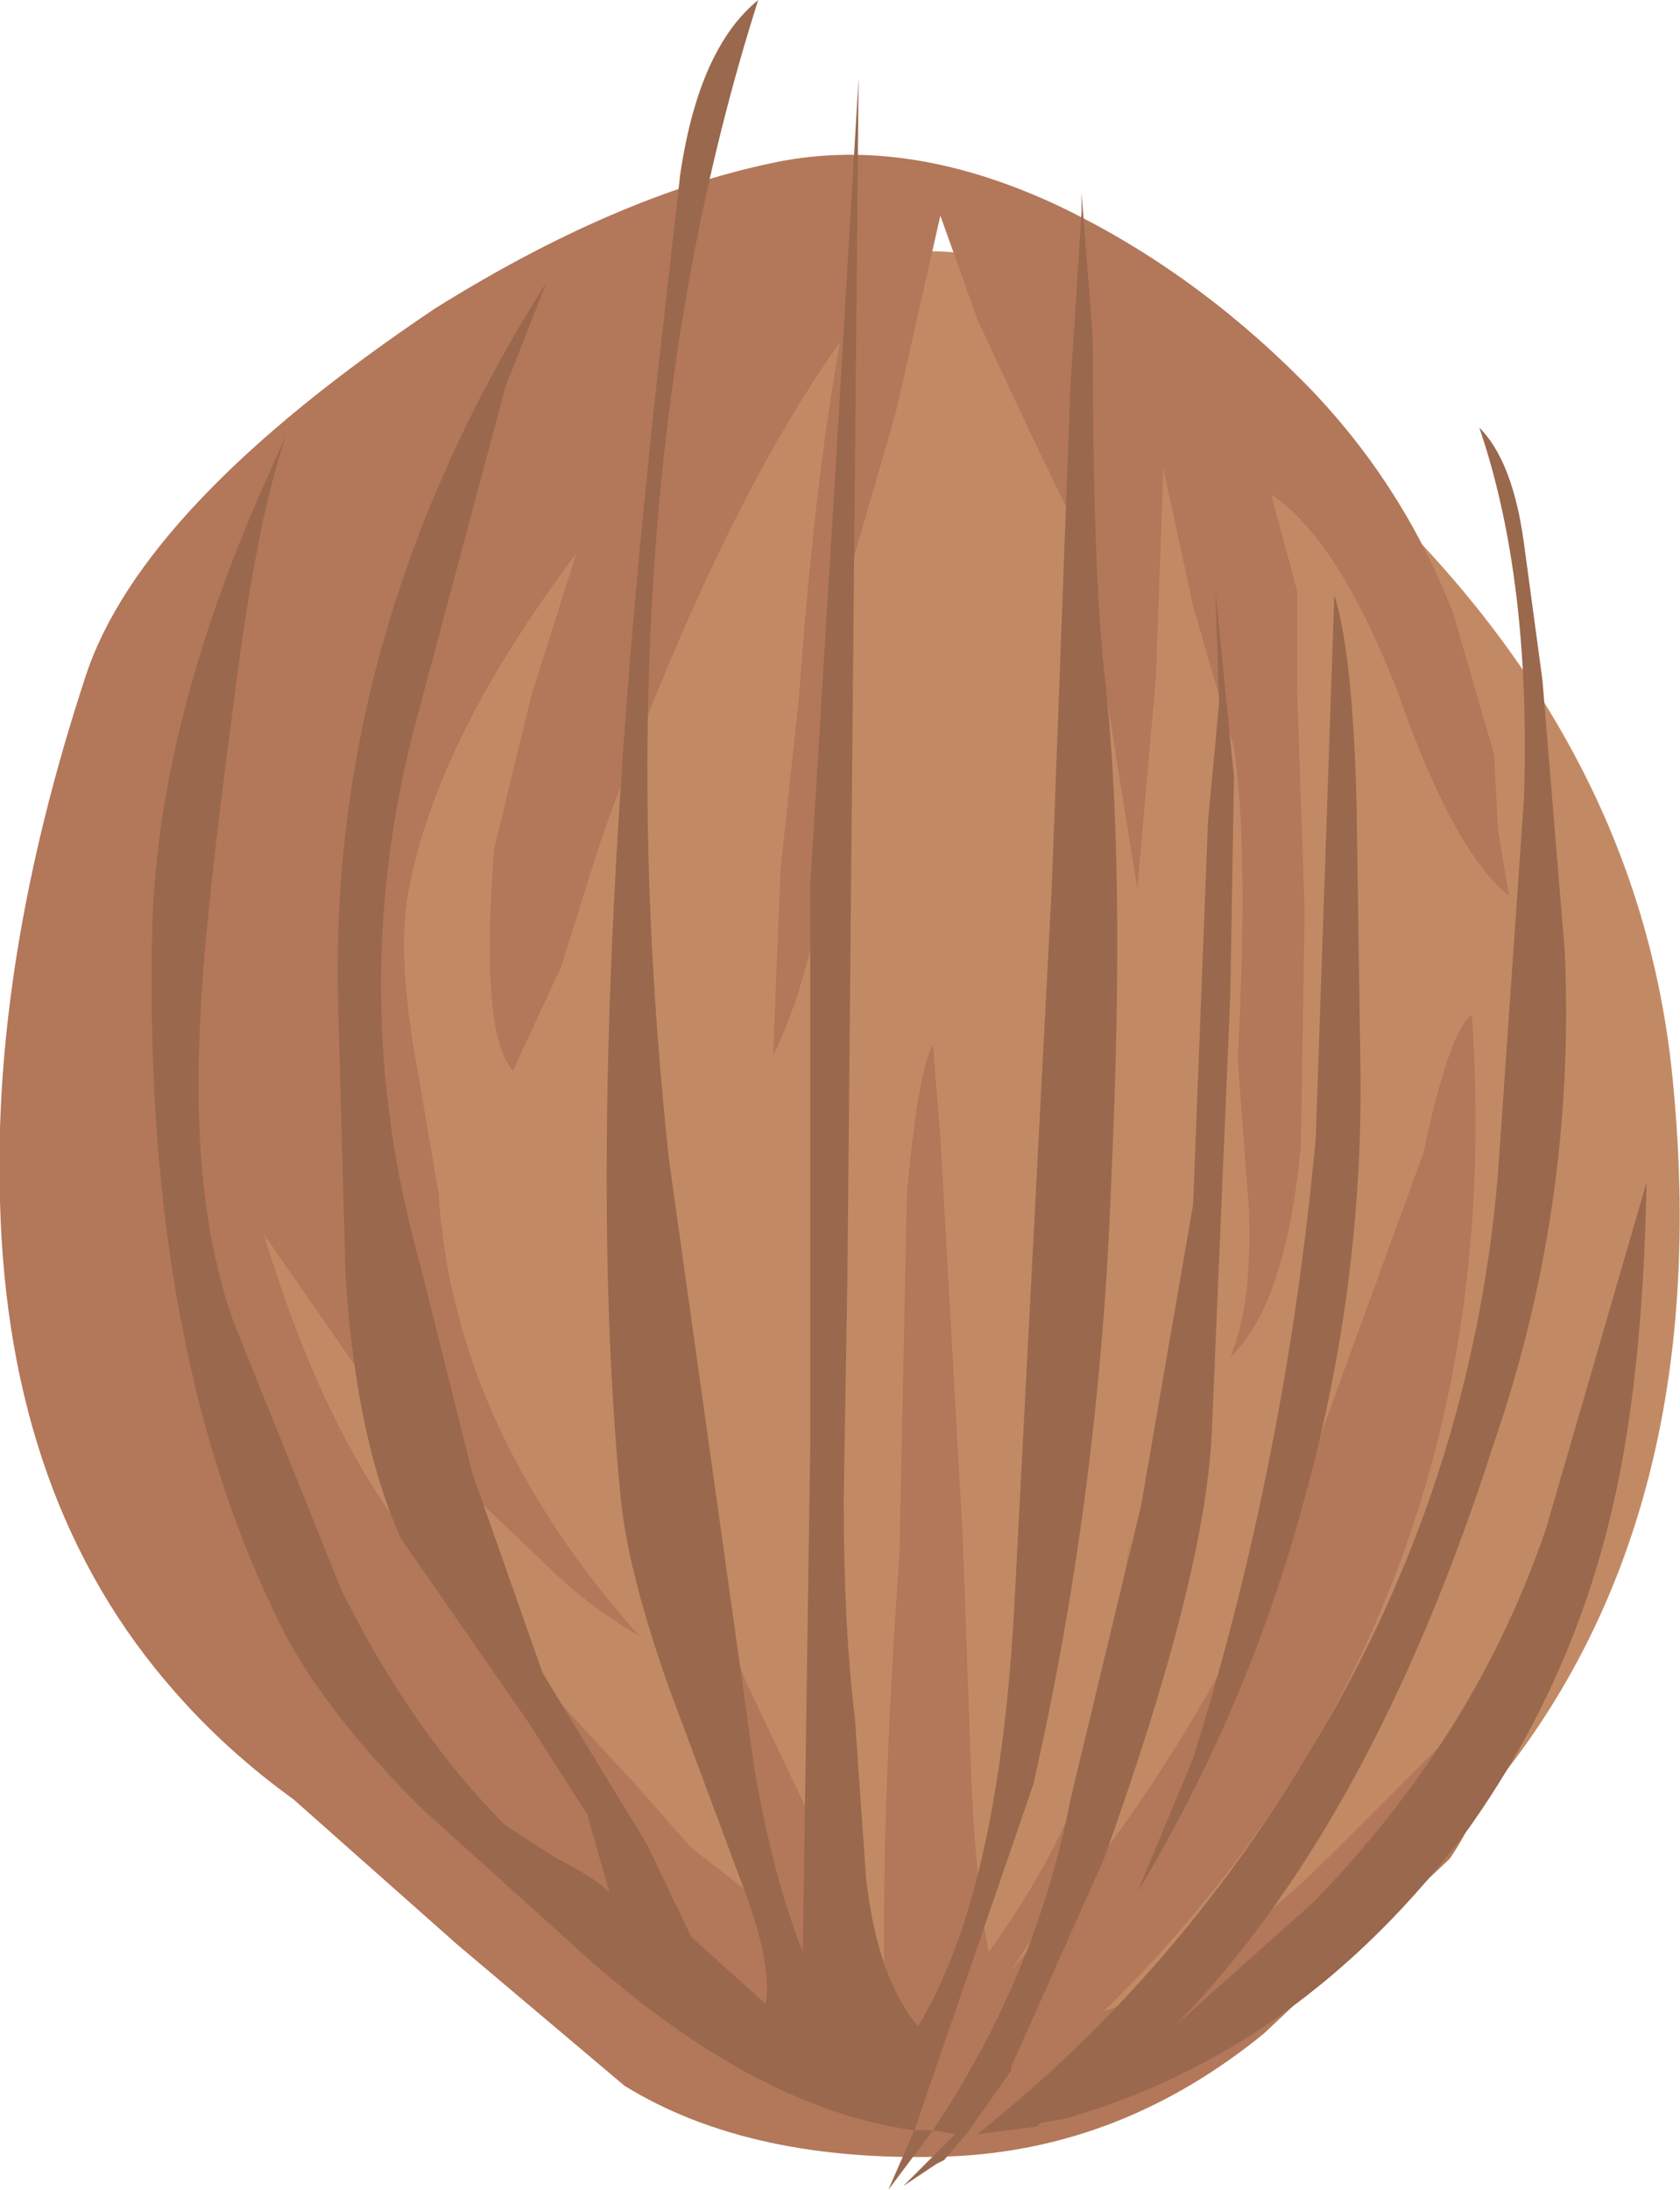
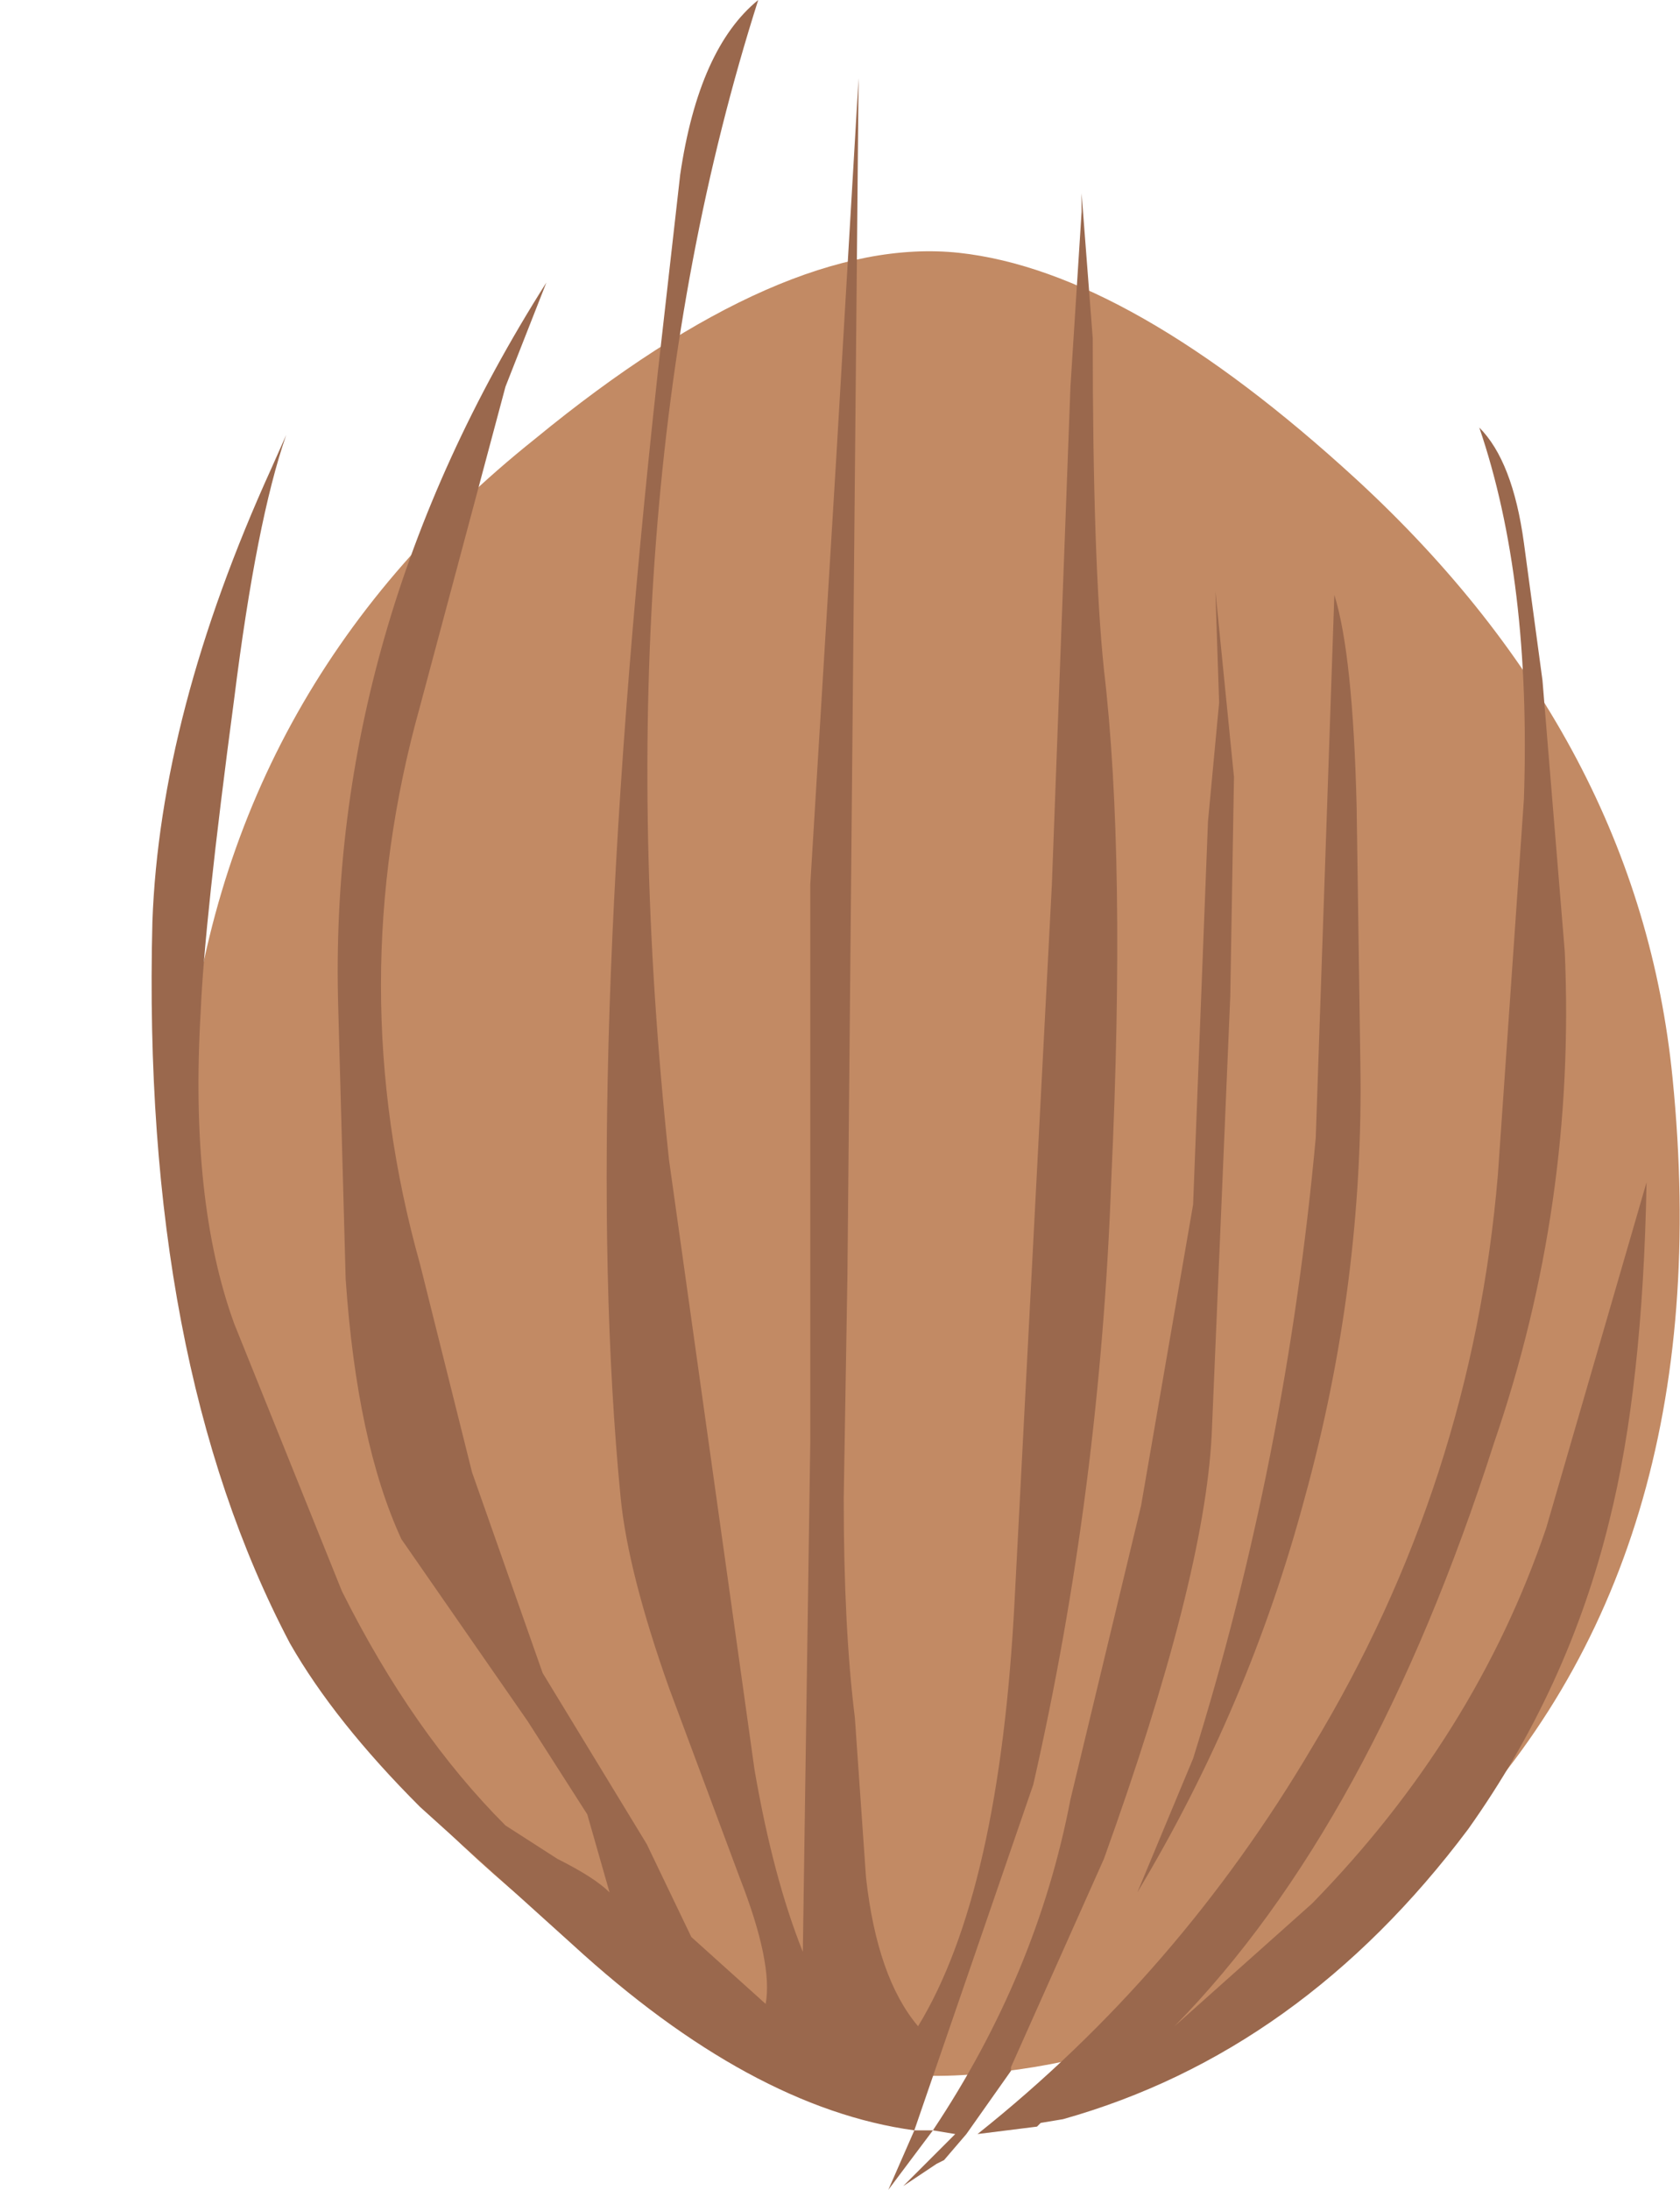
<svg xmlns="http://www.w3.org/2000/svg" height="29.45px" width="22.6px">
  <g transform="matrix(1.0, 0.0, 0.0, 1.0, 0.0, 0.0)">
    <path d="M12.9 3.4 Q15.2 3.65 18.25 6.45 22.05 9.95 22.5 14.5 23.15 21.0 19.4 24.8 16.6 27.65 13.05 27.9 9.75 28.15 6.2 24.8 1.95 20.75 2.5 14.5 3.0 9.25 7.2 5.9 10.55 3.15 12.9 3.4" fill="#c28a64" fill-rule="evenodd" stroke="none" />
-     <path d="M10.35 2.2 Q12.15 1.8 14.2 2.75 16.0 3.6 17.5 5.1 18.85 6.45 19.55 8.25 L20.1 10.15 20.15 11.15 20.3 12.05 Q19.55 11.45 18.8 9.3 18.0 7.25 17.1 6.65 L17.45 7.95 17.45 9.3 17.55 12.25 17.5 15.4 Q17.3 17.55 16.55 18.25 16.85 17.55 16.8 16.25 L16.65 14.25 Q16.8 11.45 16.6 10.05 L16.05 8.15 15.65 6.3 15.55 9.1 15.3 11.95 15.05 10.4 14.8 8.8 14.55 7.25 13.85 5.8 13.15 4.3 12.65 2.9 12.05 5.55 11.5 7.45 Q11.2 8.5 11.25 9.35 11.25 12.45 10.4 14.2 L10.5 11.7 10.75 9.35 Q10.95 6.55 11.3 4.6 9.6 7.0 8.05 11.4 L7.55 13.0 6.9 14.4 Q6.45 13.9 6.65 11.4 L7.15 9.35 7.75 7.45 Q5.9 9.9 5.5 11.95 5.35 12.75 5.55 14.0 L5.9 16.05 Q6.1 19.2 8.6 22.0 7.9 21.6 7.3 21.0 L6.25 20.0 4.8 18.4 3.55 16.6 Q4.35 19.25 5.55 20.75 L8.55 24.0 9.3 24.85 10.2 25.55 9.0 21.15 8.4 18.8 Q8.15 17.35 8.35 16.5 8.8 19.6 10.05 22.65 L11.05 24.75 11.9 26.85 Q11.85 24.4 12.1 20.9 L12.2 16.05 Q12.35 14.4 12.55 14.05 L12.65 15.3 12.95 20.65 13.05 23.45 Q13.1 25.2 13.3 26.25 14.5 24.6 14.95 22.8 L14.8 23.95 Q14.55 25.1 13.6 26.5 16.05 23.6 17.2 20.85 L19.15 15.5 Q19.5 13.85 19.8 13.65 20.35 21.65 14.85 27.05 16.3 26.55 17.95 24.9 L19.45 23.4 Q20.35 22.4 20.4 21.6 20.3 23.85 19.5 25.0 L17.0 27.35 Q15.1 28.9 12.8 29.0 10.1 29.1 8.4 28.05 L6.15 26.15 3.95 24.2 Q3.05 23.55 2.35 22.75 0.1 20.2 0.0 16.15 -0.1 12.9 1.15 9.1 1.9 6.8 5.85 4.15 8.25 2.65 10.35 2.2 M14.95 22.8 L15.0 22.15 15.25 20.35 14.95 22.8" fill="#b3775a" fill-rule="evenodd" stroke="none" />
    <path d="M21.65 20.45 Q21.1 22.7 19.75 24.6 17.5 27.6 14.3 28.5 L14.0 28.55 13.95 28.6 13.15 28.7 Q15.85 26.55 17.65 23.5 19.8 19.95 20.15 15.8 L20.5 10.75 Q20.6 7.8 19.9 5.75 20.35 6.2 20.5 7.3 L20.75 9.15 21.05 12.8 Q21.2 16.2 20.1 19.4 18.45 24.55 15.8 27.25 L17.65 25.6 Q19.85 23.35 20.8 20.55 L22.15 15.9 Q22.1 18.65 21.65 20.45 M11.55 1.05 L11.4 17.15 11.35 20.15 Q11.35 21.9 11.5 23.1 L11.65 25.25 Q11.8 26.6 12.35 27.25 13.45 25.45 13.65 21.5 L14.15 11.9 14.4 5.2 14.55 2.85 14.55 2.6 14.7 4.55 Q14.7 7.55 14.85 9.0 15.15 11.55 14.95 15.85 14.8 20.05 13.9 24.0 L12.3 28.65 12.55 28.65 Q13.95 26.55 14.4 24.2 L15.35 20.25 16.05 16.2 16.25 11.05 16.4 9.45 16.35 7.95 16.6 10.45 16.55 13.4 16.3 19.3 Q16.2 21.25 14.85 25.0 L13.6 27.8 13.6 27.85 13.0 28.7 12.7 29.05 12.6 29.1 12.15 29.4 12.85 28.7 12.55 28.65 11.95 29.45 12.3 28.65 Q10.1 28.35 7.7 26.15 L5.65 24.3 Q4.5 23.15 3.9 22.1 1.9 18.3 2.05 12.4 2.15 9.6 3.65 6.3 L3.85 5.85 Q3.45 7.0 3.15 9.4 2.75 12.4 2.7 13.6 2.55 16.15 3.15 17.8 L4.6 21.4 Q5.55 23.3 6.8 24.55 L7.5 25.0 Q8.0 25.25 8.2 25.45 L7.9 24.4 7.1 23.15 5.4 20.7 Q4.8 19.4 4.65 17.2 L4.55 13.55 Q4.4 8.45 7.35 3.8 L6.8 5.2 5.65 9.5 Q4.6 13.25 5.65 17.0 L6.35 19.8 7.3 22.5 8.7 24.8 9.3 26.05 10.3 26.95 Q10.4 26.4 9.95 25.25 L9.0 22.7 Q8.45 21.15 8.35 20.15 7.8 14.55 8.85 5.0 L9.15 2.35 Q9.4 0.65 10.2 0.0 8.05 6.75 9.0 15.6 L9.8 21.3 10.15 23.8 Q10.4 25.25 10.8 26.25 L10.9 19.4 10.9 11.9 11.25 6.15 11.55 1.05 M18.25 10.85 L18.3 14.3 Q18.35 17.25 17.55 20.15 16.8 22.95 15.3 25.45 L16.05 23.65 Q17.3 19.65 17.7 15.3 L17.95 8.0 Q18.2 8.8 18.25 10.85" fill="#9a684d" fill-rule="evenodd" stroke="none" />
  </g>
</svg>